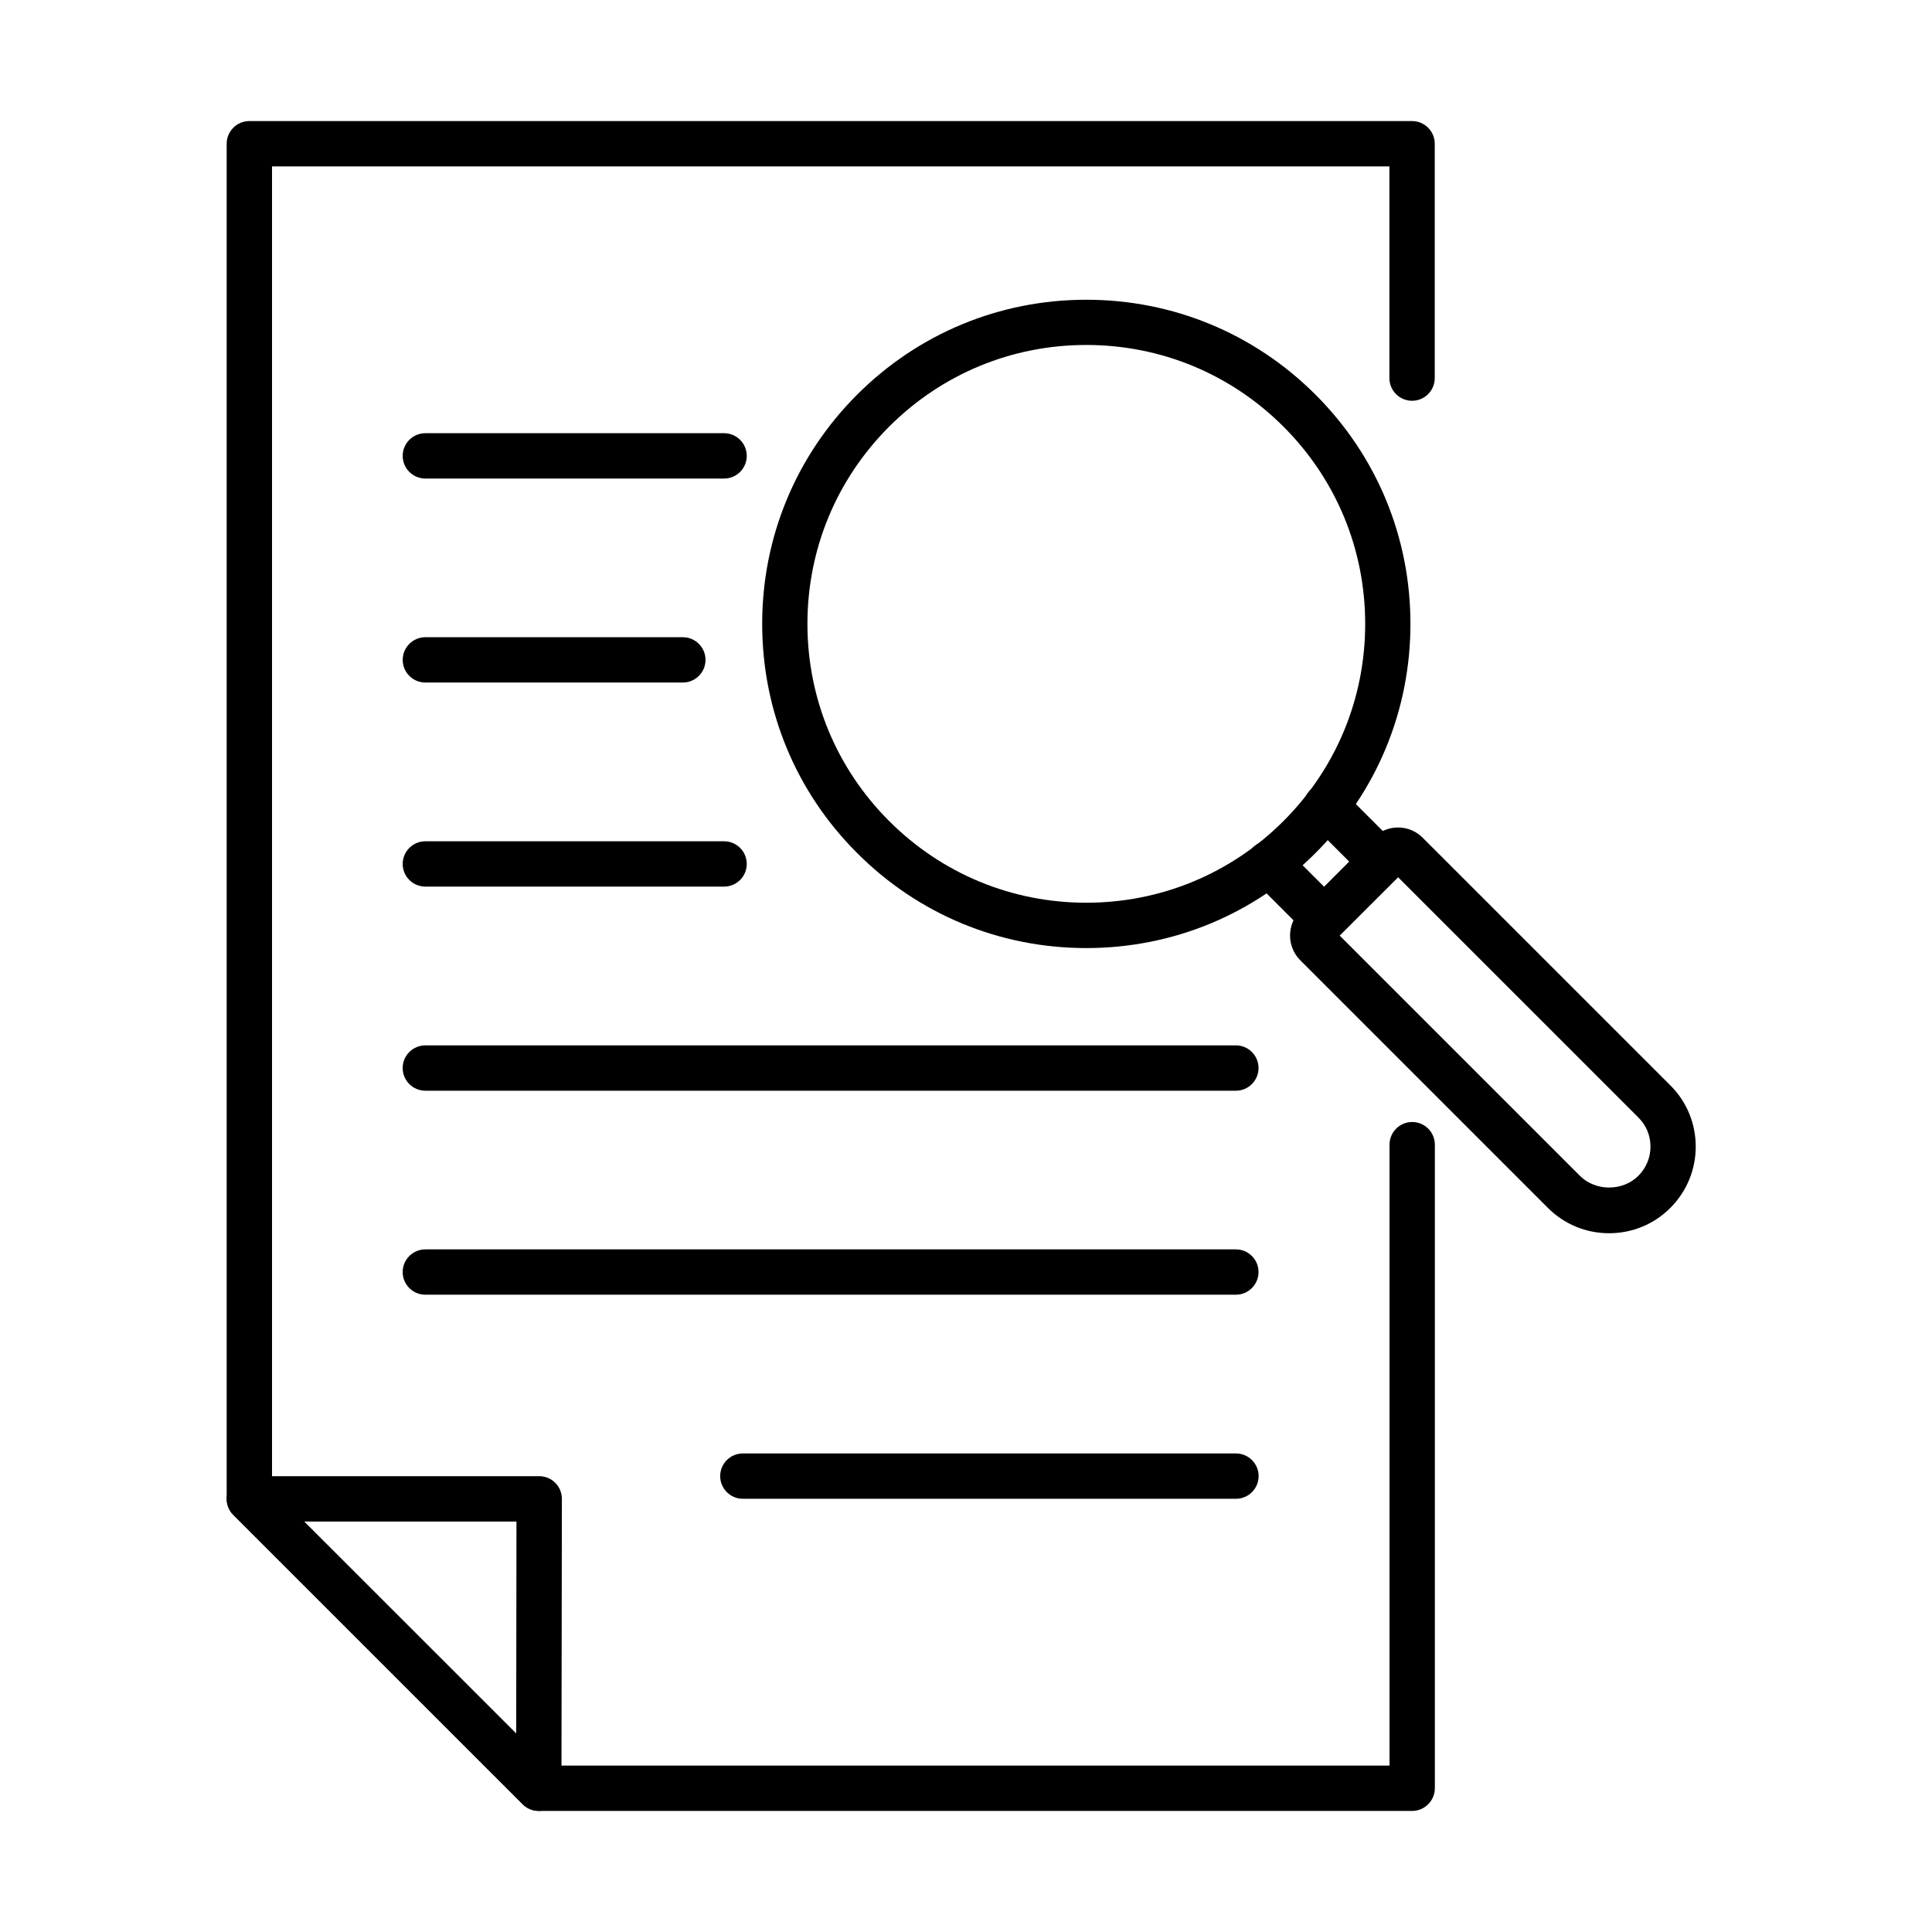
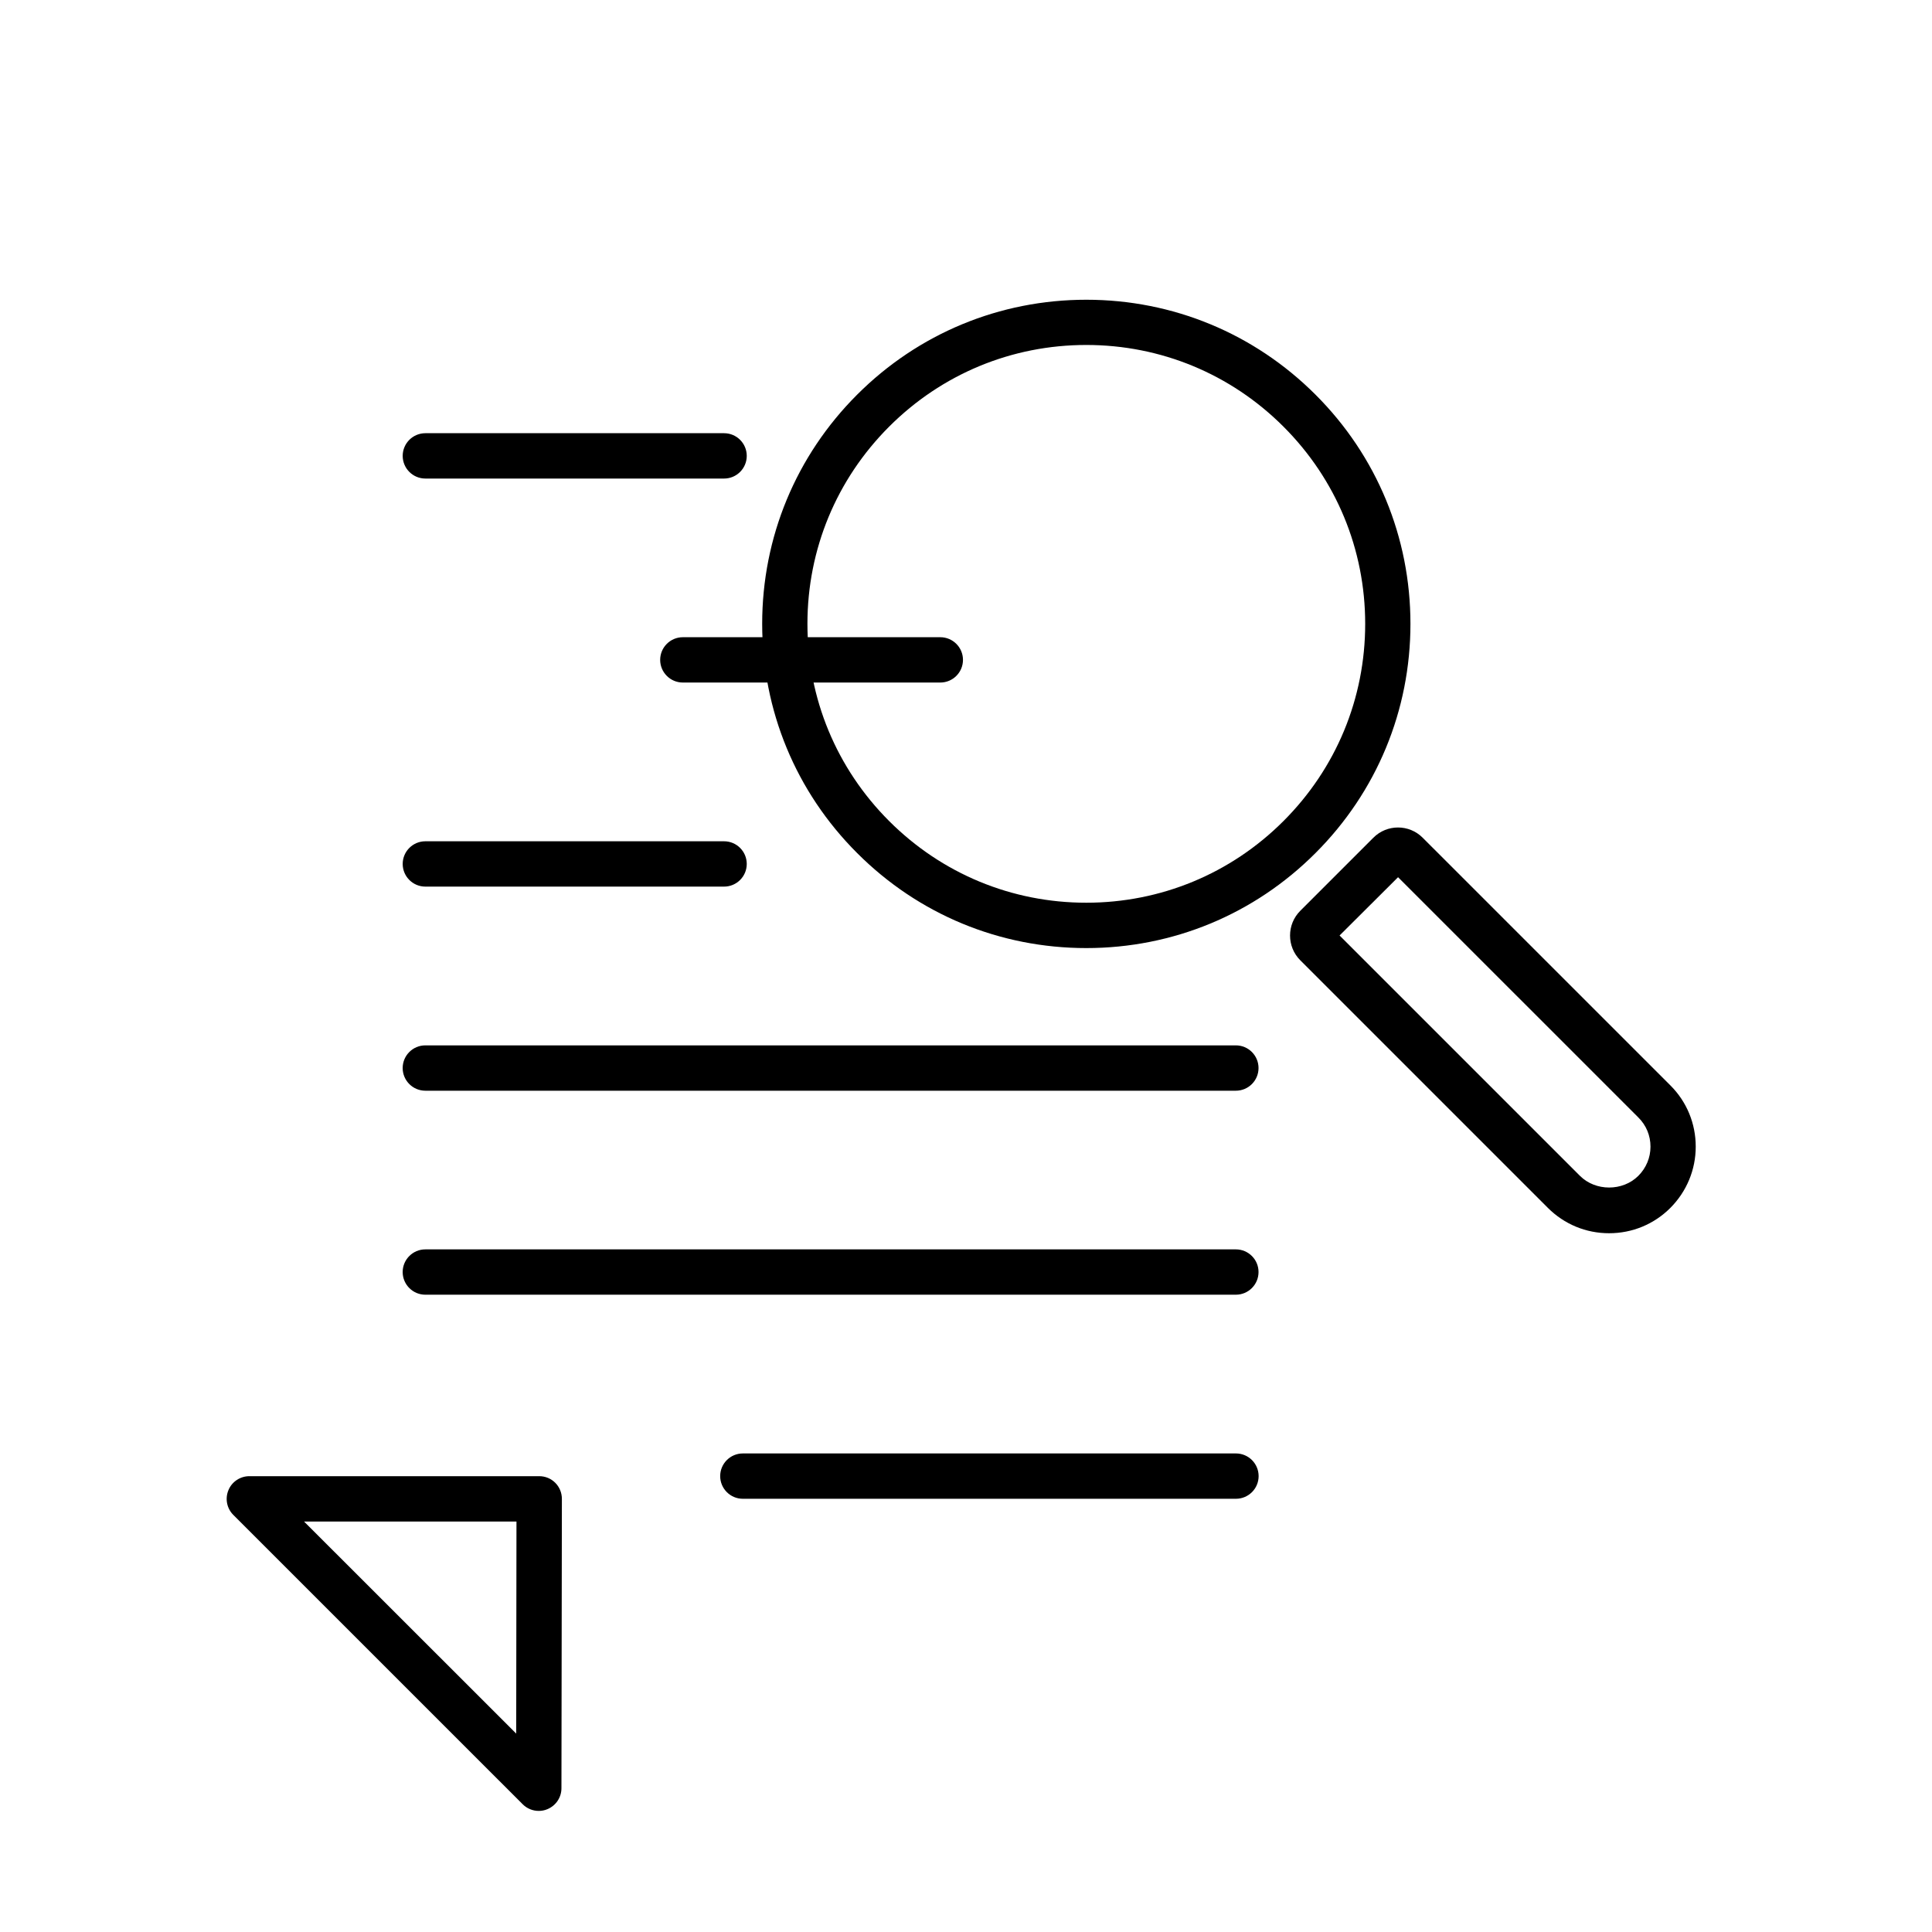
<svg xmlns="http://www.w3.org/2000/svg" fill="#000000" width="800px" height="800px" version="1.1" viewBox="144 144 512 512">
  <g>
-     <path d="m518.22 623.91h-231.45c-1.582 0-3.121-0.625-4.25-1.754l-76.695-76.691c-1.129-1.129-1.754-2.668-1.754-4.254v-359.12c0-3.316 2.688-6.008 6.004-6.008h308.14c3.316 0 6.008 2.691 6.008 6.008v62.109c0 3.316-2.691 6.008-6.008 6.008s-6.008-2.691-6.008-6.008v-56.102h-296.12v350.62l73.188 73.184h222.96v-164.55c0-3.316 2.691-6.008 6.008-6.008 3.316 0 6.008 2.691 6.008 6.008v170.56c-0.027 3.316-2.715 6.008-6.031 6.008z" />
    <path d="m286.78 623.91c-1.562 0-3.098-0.602-4.25-1.754l-76.699-76.691c-1.727-1.73-2.231-4.301-1.293-6.559 0.91-2.234 3.121-3.703 5.547-3.703h76.812c1.613 0 3.125 0.625 4.254 1.754 1.129 1.129 1.754 2.668 1.754 4.254l-0.117 76.691c0 2.43-1.465 4.613-3.723 5.551-0.723 0.312-1.516 0.457-2.285 0.457zm-62.207-76.691 56.227 56.199 0.07-56.199z" />
    <path d="m570.44 470.82c-6.152 0-11.895-2.379-16.246-6.731l-65.613-65.613c-3.606-3.606-3.606-9.492 0-13.098l19.363-19.363c3.602-3.629 9.488-3.629 13.09 0l65.625 65.617c4.348 4.324 6.727 10.113 6.727 16.242 0 6.125-2.402 11.891-6.727 16.238-4.328 4.328-10.094 6.707-16.219 6.707zm-71.438-78.906 63.699 63.695c4.133 4.133 11.34 4.133 15.473 0 2.066-2.066 3.223-4.805 3.223-7.734 0-2.934-1.133-5.672-3.223-7.738l-63.672-63.668z" />
-     <path d="m494.91 393.52c-1.586 0-3.121-0.625-4.25-1.754l-14.652-14.656c-2.356-2.356-2.356-6.152 0-8.508 2.352-2.352 6.148-2.352 8.504 0l10.398 10.406 6.66-6.656-10.406-10.402c-2.356-2.356-2.356-6.152 0-8.508 2.356-2.352 6.148-2.352 8.504 0l14.66 14.656c1.129 1.133 1.754 2.668 1.754 4.254 0 1.586-0.625 3.125-1.754 4.254l-15.164 15.16c-1.129 1.105-2.668 1.754-4.254 1.754z" />
    <path d="m431.88 395.25c-22.945 0-44.516-8.941-60.734-25.184-16.242-16.219-25.16-37.793-25.16-60.738 0-22.945 8.941-44.52 25.16-60.738s37.789-25.156 60.734-25.156 44.523 8.938 60.742 25.156c16.242 16.219 25.16 37.793 25.16 60.738 0 22.945-8.941 44.52-25.16 60.738-16.219 16.242-37.797 25.184-60.742 25.184zm0-159.83c-19.75 0-38.293 7.688-52.254 21.648-13.957 13.961-21.648 32.508-21.648 52.258s7.691 38.301 21.648 52.258c13.961 13.961 32.504 21.648 52.254 21.648 19.727 0 38.301-7.688 52.258-21.648 13.961-13.957 21.652-32.508 21.652-52.258s-7.691-38.297-21.652-52.258c-13.957-13.961-32.508-21.648-52.258-21.648z" />
    <path d="m335.89 270.82h-79.164c-3.316 0-6.008-2.691-6.008-6.008s2.691-6.008 6.008-6.008h79.164c3.316 0 6.008 2.691 6.008 6.008s-2.691 6.008-6.008 6.008z" />
-     <path d="m324.96 324.88h-68.23c-3.316 0-6.008-2.691-6.008-6.008 0-3.312 2.691-6.004 6.008-6.004h68.23c3.316 0 6.008 2.691 6.008 6.004 0 3.316-2.691 6.008-6.008 6.008z" />
+     <path d="m324.96 324.88c-3.316 0-6.008-2.691-6.008-6.008 0-3.312 2.691-6.004 6.008-6.004h68.23c3.316 0 6.008 2.691 6.008 6.004 0 3.316-2.691 6.008-6.008 6.008z" />
    <path d="m335.89 378.96h-79.164c-3.316 0-6.008-2.691-6.008-6.004 0-3.316 2.691-6.008 6.008-6.008h79.164c3.316 0 6.008 2.691 6.008 6.008 0 3.312-2.691 6.004-6.008 6.004z" />
    <path d="m471.52 433.05h-214.8c-3.316 0-6.008-2.691-6.008-6.008 0-3.316 2.691-6.008 6.008-6.008h214.8c3.316 0 6.004 2.691 6.004 6.008 0 3.316-2.688 6.008-6.004 6.008z" />
    <path d="m471.52 487.11h-214.8c-3.316 0-6.008-2.691-6.008-6.008 0-3.316 2.691-6.004 6.008-6.004h214.8c3.316 0 6.004 2.688 6.004 6.004 0 3.316-2.688 6.008-6.004 6.008z" />
    <path d="m471.54 541.19h-130.68c-3.316 0-6.004-2.691-6.004-6.004 0-3.316 2.688-6.008 6.004-6.008h130.68c3.316 0 6.008 2.691 6.008 6.008 0 3.312-2.691 6.004-6.008 6.004z" />
  </g>
</svg>